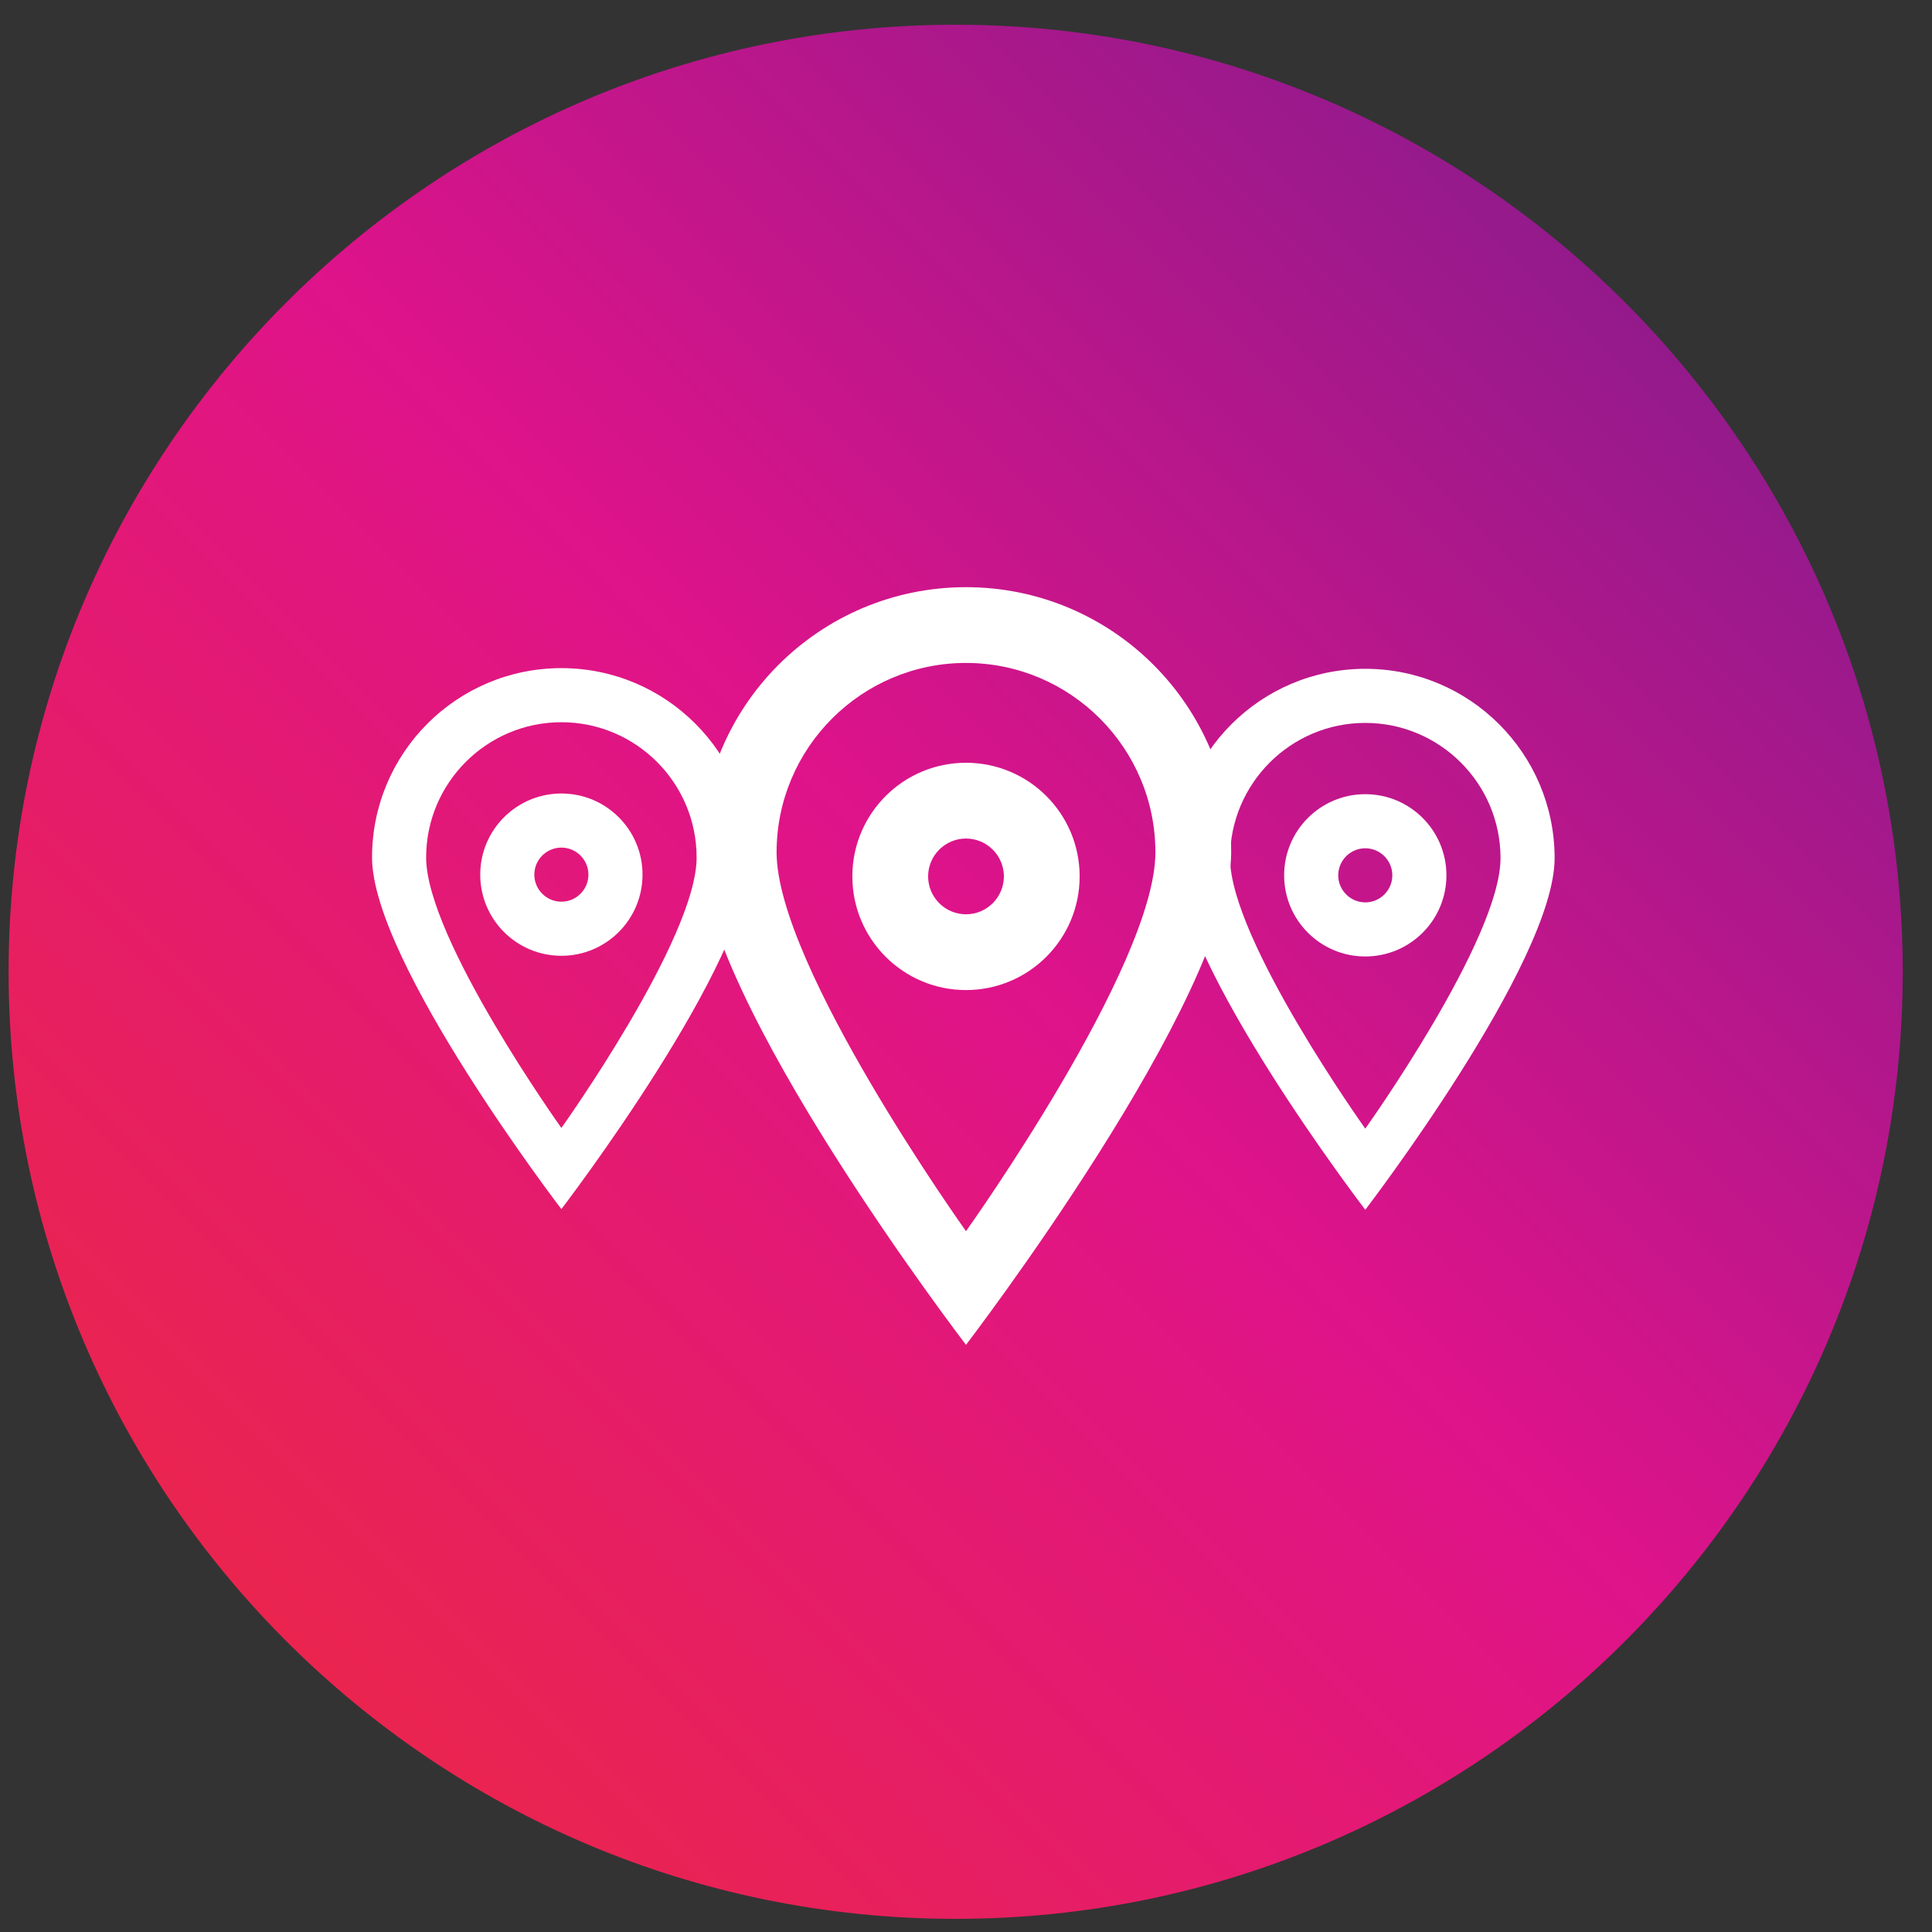
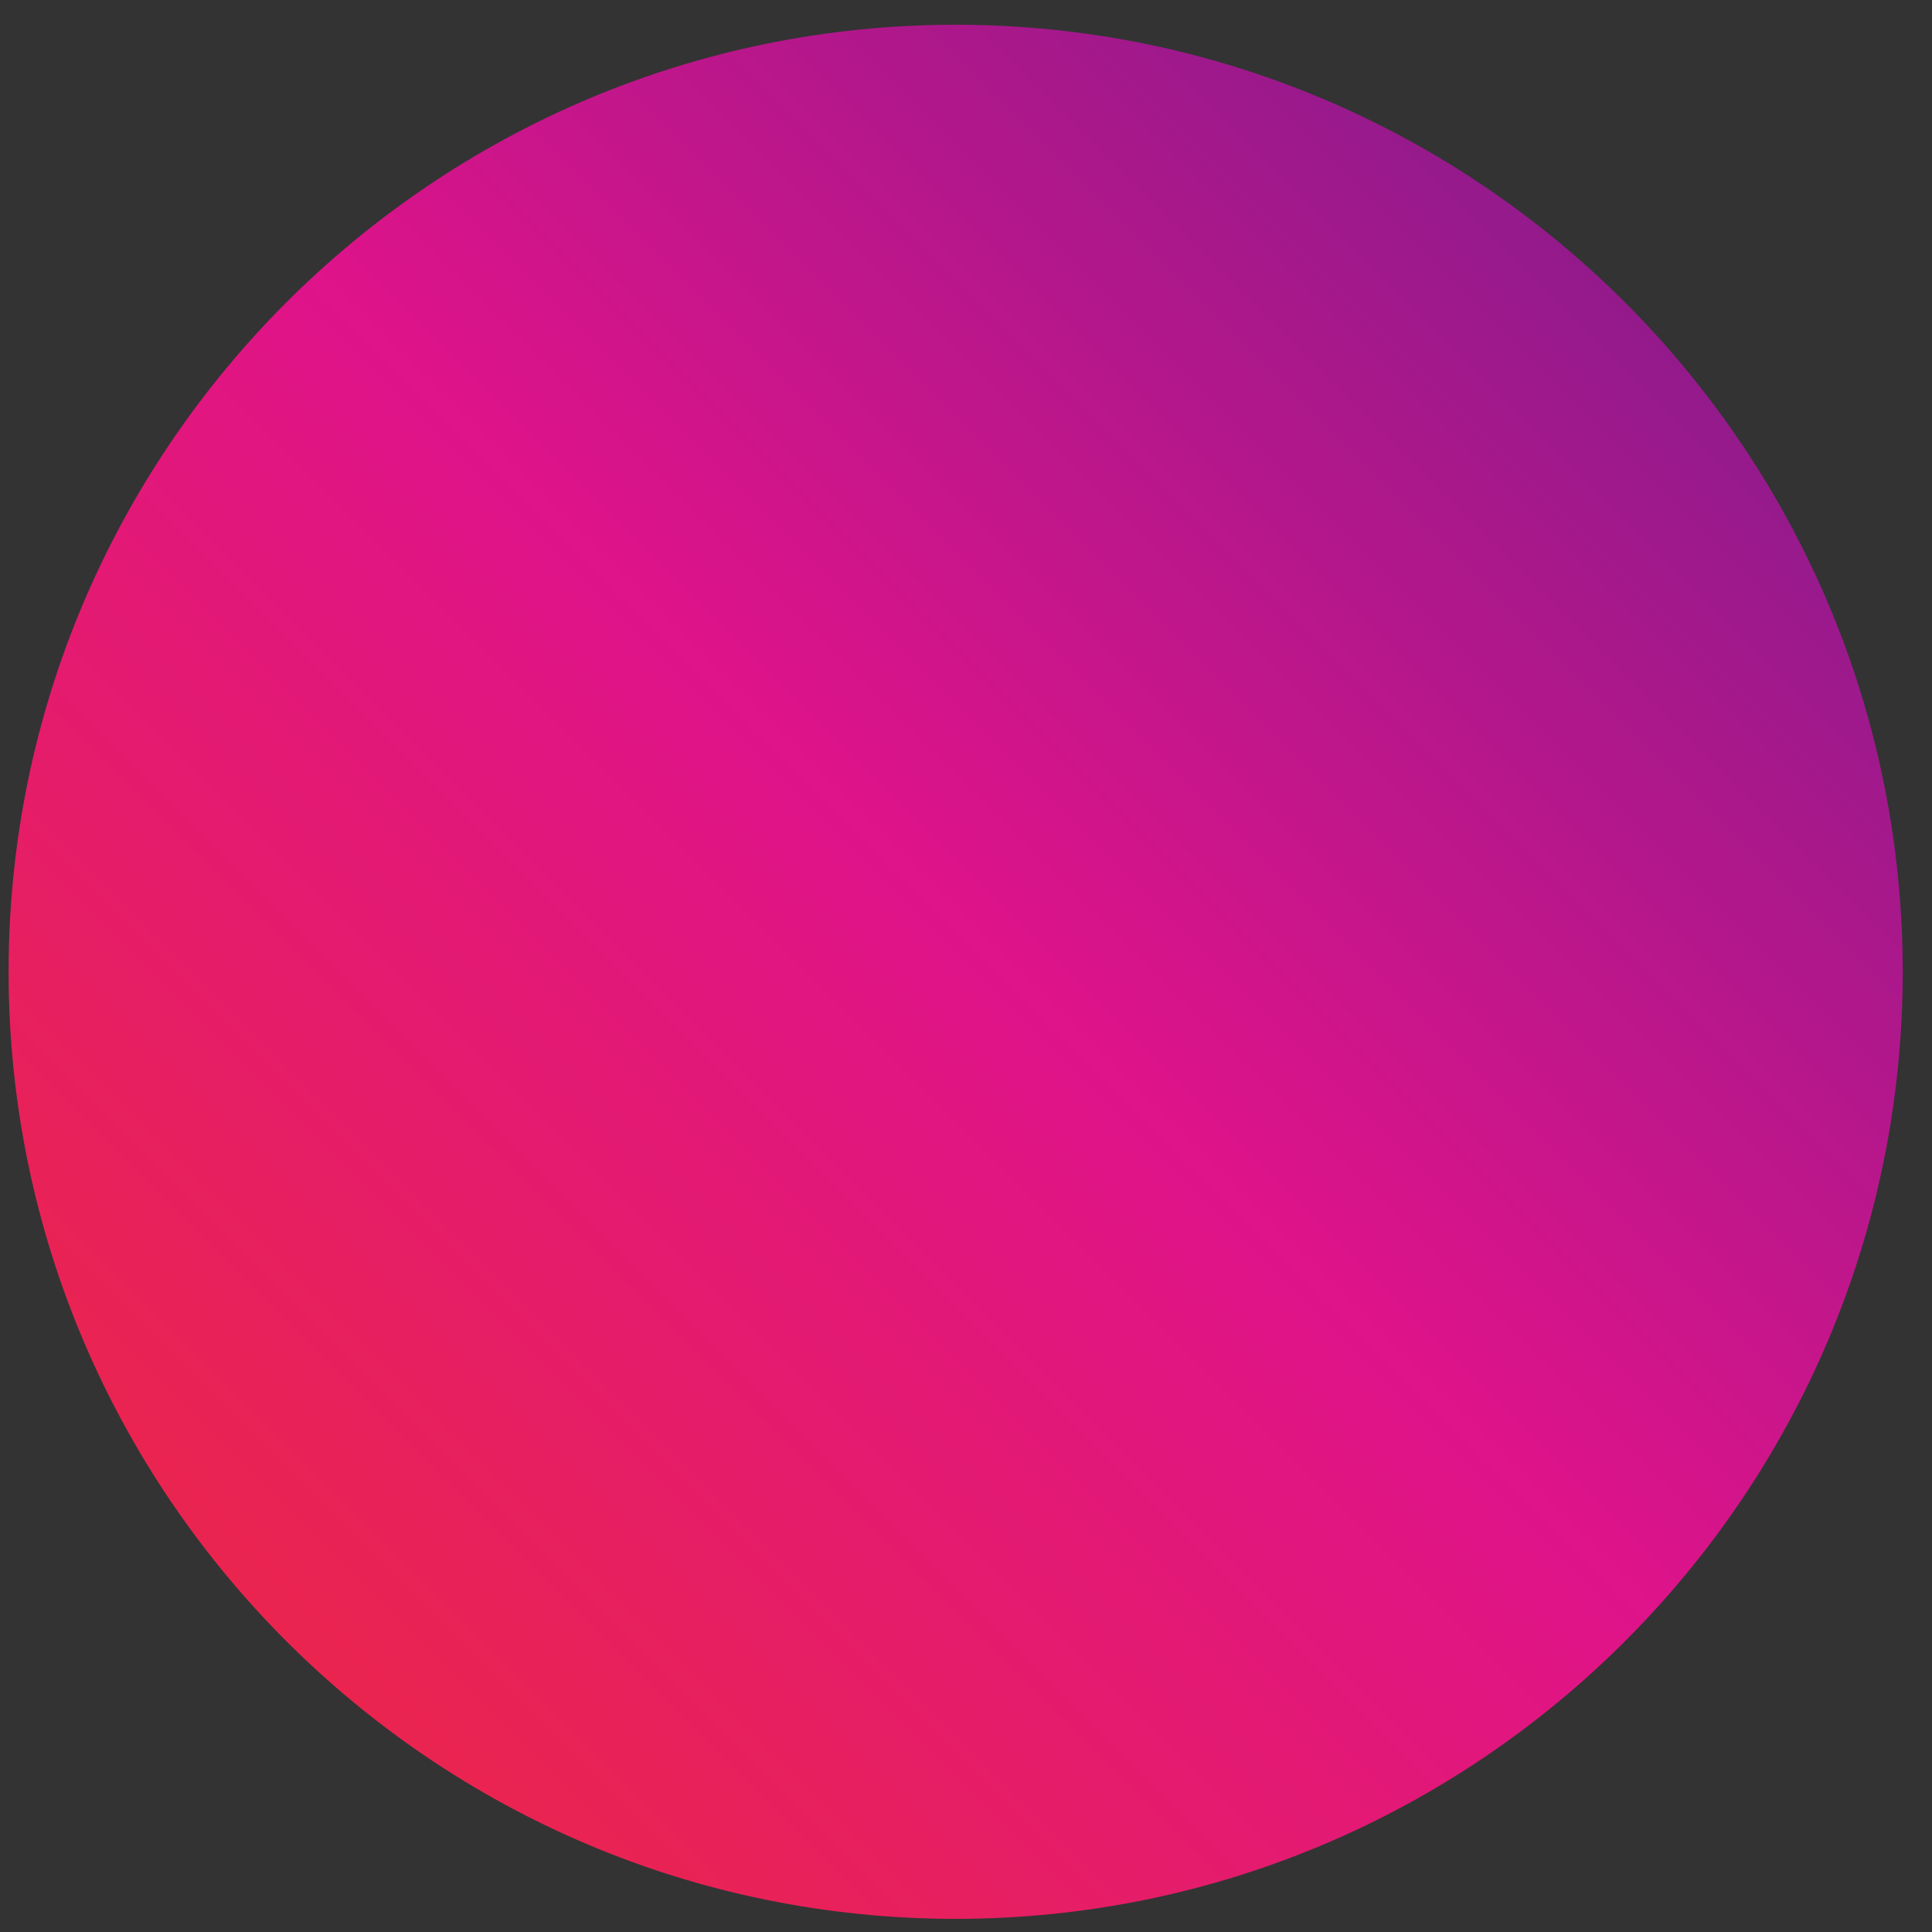
<svg xmlns="http://www.w3.org/2000/svg" xmlns:ns1="http://www.serif.com/" width="100%" height="100%" viewBox="0 0 51 51" version="1.1" xml:space="preserve" style="fill-rule:evenodd;clip-rule:evenodd;stroke-linejoin:round;stroke-miterlimit:2;">
  <rect x="0" y="0" width="51" height="51" fill="#333333" stroke="none" />
  <g id="Page-1">
    <path id="Shape" d="M25.227,50.653C11.443,50.653 0.227,39.44 0.227,25.653C0.227,11.868 11.443,0.653 25.227,0.653C39.014,0.653 50.227,11.868 50.227,25.653C50.227,39.44 39.014,50.653 25.227,50.653Z" style="fill:url(#_Linear1);fill-rule:nonzero;" />
    <g id="pin_sharp_circle---625-" ns1:id="pin_sharp_circle-[#625]" transform="matrix(1,0,0,1,-104.5,-144.5)">
-       <path d="M130,168.635C129.449,168.635 129,168.186 129,167.635C129,167.084 129.449,166.635 130,166.635C130.551,166.635 131,167.084 131,167.635C131,168.186 130.551,168.635 130,168.635M130,164.635C128.343,164.635 127,165.978 127,167.635C127,169.292 128.343,170.635 130,170.635C131.657,170.635 133,169.292 133,167.635C133,165.978 131.657,164.635 130,164.635M130,177C130,177 125,170 125,167C125,164.243 127.243,162 130,162C132.757,162 135,164.243 135,167C135,170 130,177 130,177M130,160C126.134,160 123,163.134 123,167C123,170.866 130,180 130,180C130,180 137,170.866 137,167C137,163.134 133.866,160 130,160" style="fill:white;" />
-     </g>
+       </g>
    <g id="pin_sharp_circle---625-1" ns1:id="pin_sharp_circle-[#625]" transform="matrix(0.714,0,0,0.714,-78.001,-96.603)">
-       <path d="M130,168.635C129.449,168.635 129,168.186 129,167.635C129,167.084 129.449,166.635 130,166.635C130.551,166.635 131,167.084 131,167.635C131,168.186 130.551,168.635 130,168.635M130,164.635C128.343,164.635 127,165.978 127,167.635C127,169.292 128.343,170.635 130,170.635C131.657,170.635 133,169.292 133,167.635C133,165.978 131.657,164.635 130,164.635M130,177C130,177 125,170 125,167C125,164.243 127.243,162 130,162C132.757,162 135,164.243 135,167C135,170 130,177 130,177M130,160C126.134,160 123,163.134 123,167C123,170.866 130,180 130,180C130,180 137,170.866 137,167C137,163.134 133.866,160 130,160" style="fill:white;" />
-     </g>
+       </g>
    <g id="pin_sharp_circle---625-2" ns1:id="pin_sharp_circle-[#625]" transform="matrix(0.714,0,0,0.714,-56.78,-96.585)">
-       <path d="M130,168.635C129.449,168.635 129,168.186 129,167.635C129,167.084 129.449,166.635 130,166.635C130.551,166.635 131,167.084 131,167.635C131,168.186 130.551,168.635 130,168.635M130,164.635C128.343,164.635 127,165.978 127,167.635C127,169.292 128.343,170.635 130,170.635C131.657,170.635 133,169.292 133,167.635C133,165.978 131.657,164.635 130,164.635M130,177C130,177 125,170 125,167C125,164.243 127.243,162 130,162C132.757,162 135,164.243 135,167C135,170 130,177 130,177M130,160C126.134,160 123,163.134 123,167C123,170.866 130,180 130,180C130,180 137,170.866 137,167C137,163.134 133.866,160 130,160" style="fill:white;" />
-     </g>
+       </g>
  </g>
  <defs>
    <linearGradient id="_Linear1" x1="0" y1="0" x2="1" y2="0" gradientUnits="userSpaceOnUse" gradientTransform="matrix(35.339,-35.339,35.339,35.339,7.559,43.324)">
      <stop offset="0" style="stop-color:rgb(234,36,79);stop-opacity:1" />
      <stop offset="0.52" style="stop-color:rgb(223,19,138);stop-opacity:1" />
      <stop offset="1" style="stop-color:rgb(148,26,140);stop-opacity:1" />
    </linearGradient>
  </defs>
</svg>